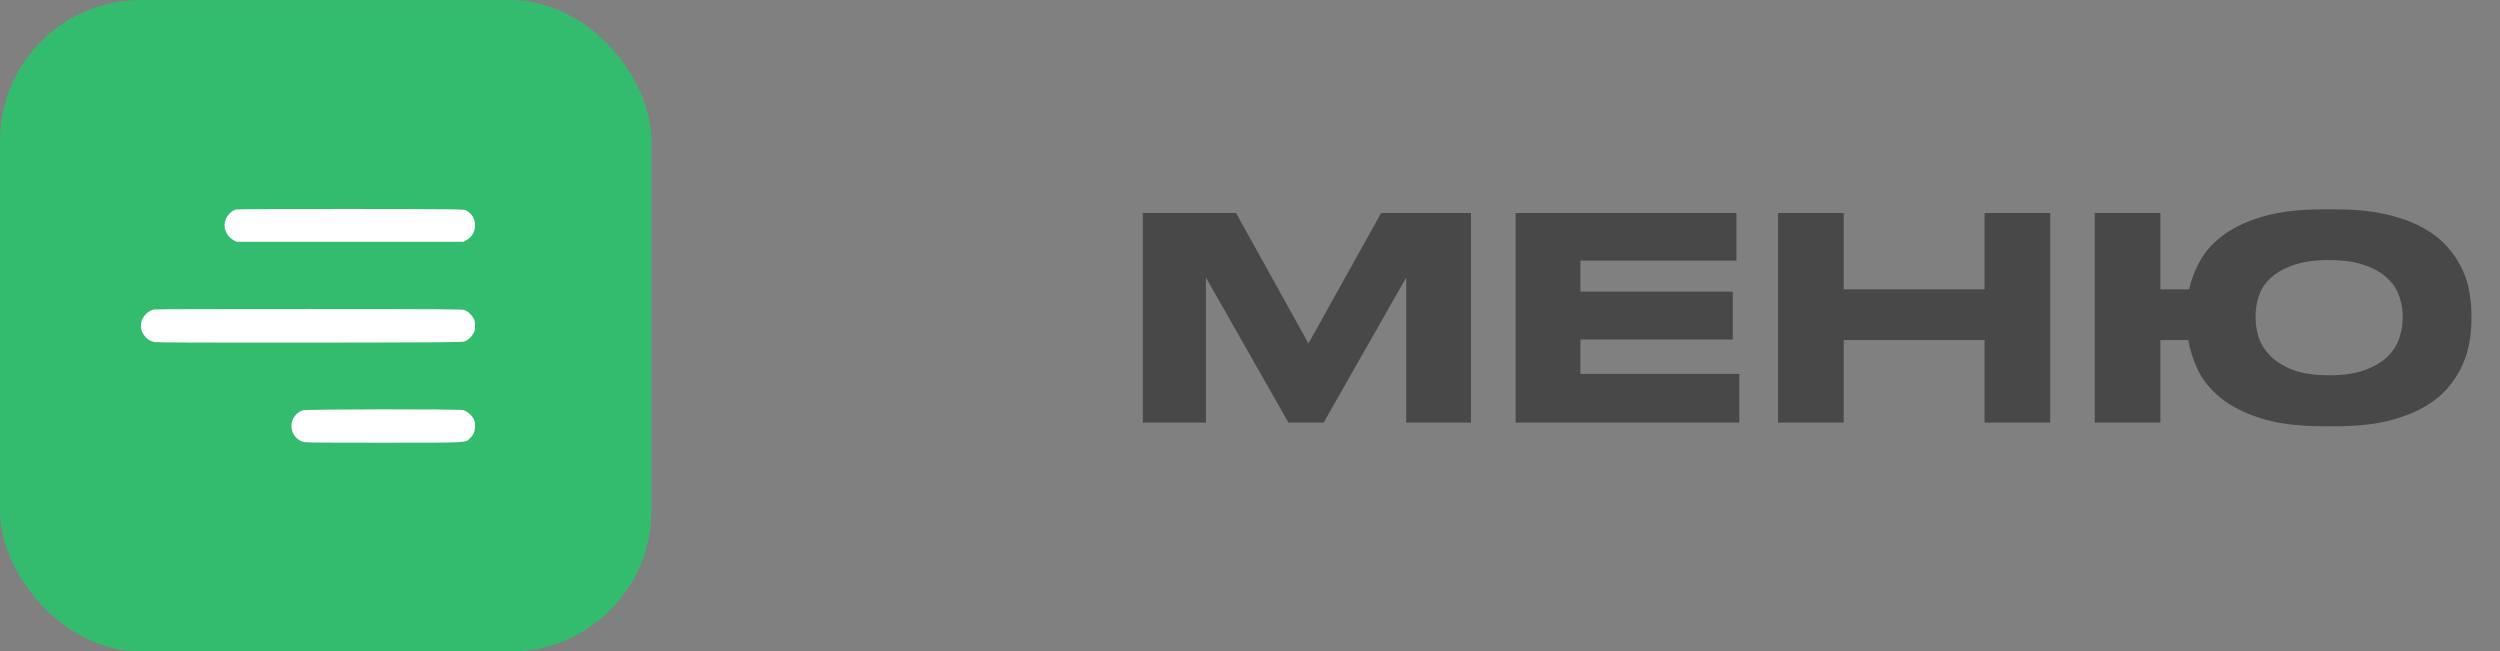
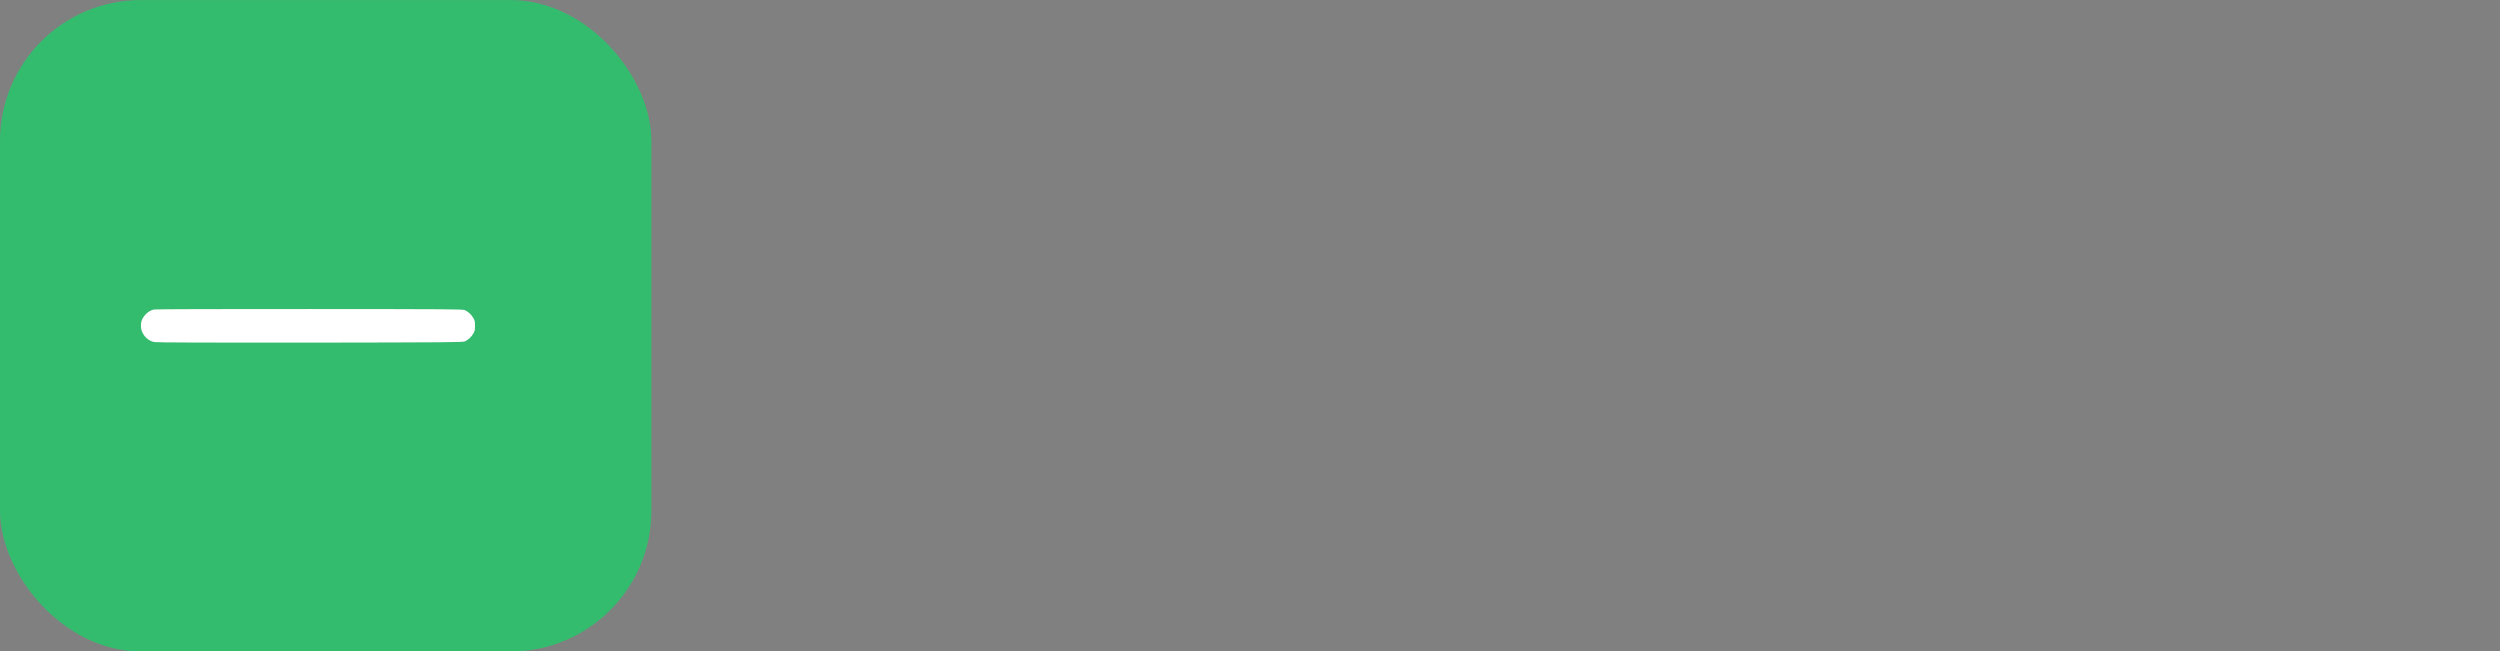
<svg xmlns="http://www.w3.org/2000/svg" width="142" height="37" viewBox="0 0 142 37" fill="none">
  <rect x="0" y="0" width="142" height="37" fill="#808080" stroke="none" />
  <rect y="0.003" width="37" height="37" rx="8" fill="#34BC6E" />
-   <path d="M13.403 11.898C13.006 12.02 12.717 12.462 12.761 12.881C12.794 13.211 12.988 13.493 13.288 13.653L13.437 13.735H19.875H26.314L26.462 13.653C26.803 13.471 26.978 13.182 26.981 12.807C26.981 12.428 26.803 12.128 26.469 11.946C26.358 11.883 25.991 11.879 19.931 11.872C16.398 11.868 13.463 11.879 13.403 11.898Z" fill="white" />
  <path d="M8.742 17.579C8.408 17.646 8.067 17.999 8.015 18.336C7.978 18.585 8.026 18.815 8.16 19.012C8.315 19.242 8.527 19.387 8.779 19.431C8.917 19.457 11.908 19.465 17.63 19.461C25.46 19.45 26.287 19.442 26.406 19.39C26.599 19.301 26.766 19.149 26.881 18.952C26.966 18.808 26.981 18.741 26.981 18.503C26.981 18.266 26.966 18.199 26.881 18.054C26.766 17.858 26.599 17.706 26.406 17.616C26.287 17.561 25.464 17.557 17.593 17.553C12.676 17.55 8.835 17.561 8.742 17.579Z" fill="white" />
-   <path d="M17.199 23.305C16.375 23.598 16.331 24.708 17.129 25.068C17.292 25.142 17.348 25.146 21.753 25.146C26.714 25.146 26.414 25.161 26.696 24.89C26.907 24.682 26.981 24.504 26.981 24.2C26.978 24.007 26.959 23.899 26.9 23.788C26.785 23.572 26.514 23.346 26.313 23.294C26.061 23.231 17.381 23.238 17.199 23.305Z" fill="white" />
-   <path d="M64.912 12.099H70.208L74.32 19.507L78.448 12.099H83.552V24.003H79.872V15.763L75.184 24.003H73.184L68.496 15.763V24.003H64.912V12.099ZM98.631 12.099V14.803H89.767V16.563H98.423V19.283H89.767V21.235H98.791V24.003H86.087V12.099H98.631ZM100.995 12.099H104.723V16.435H112.723V12.099H116.451V24.003H112.723V19.315H104.723V24.003H100.995V12.099ZM140.375 18.259C140.375 18.611 140.337 19 140.263 19.427C140.199 19.854 140.065 20.291 139.863 20.739C139.671 21.177 139.399 21.603 139.047 22.019C138.695 22.435 138.231 22.808 137.655 23.139C137.089 23.459 136.396 23.721 135.575 23.923C134.753 24.115 133.777 24.211 132.647 24.211H131.959C130.519 24.211 129.324 24.056 128.375 23.747C127.425 23.438 126.663 23.043 126.087 22.563C125.511 22.083 125.089 21.555 124.823 20.979C124.556 20.403 124.38 19.849 124.295 19.315H122.711V24.003H118.983V12.099H122.711V16.435H124.343C124.449 15.923 124.647 15.4 124.935 14.867C125.223 14.323 125.655 13.832 126.231 13.395C126.817 12.947 127.575 12.585 128.503 12.307C129.431 12.03 130.583 11.891 131.959 11.891H132.647C133.767 11.891 134.737 11.987 135.559 12.179C136.38 12.371 137.073 12.627 137.639 12.947C138.215 13.267 138.679 13.635 139.031 14.051C139.393 14.457 139.671 14.878 139.863 15.315C140.065 15.742 140.199 16.174 140.263 16.611C140.337 17.038 140.375 17.427 140.375 17.779V18.259ZM136.471 17.891C136.471 17.55 136.407 17.198 136.279 16.835C136.161 16.462 135.943 16.126 135.623 15.827C135.313 15.518 134.887 15.267 134.343 15.075C133.809 14.873 133.127 14.771 132.295 14.771C131.452 14.771 130.759 14.873 130.215 15.075C129.681 15.267 129.255 15.518 128.935 15.827C128.625 16.126 128.412 16.462 128.295 16.835C128.177 17.198 128.119 17.55 128.119 17.891V18.083C128.119 18.424 128.177 18.787 128.295 19.171C128.423 19.544 128.641 19.891 128.951 20.211C129.271 20.531 129.697 20.798 130.231 21.011C130.775 21.214 131.463 21.315 132.295 21.315C133.127 21.315 133.809 21.214 134.343 21.011C134.887 20.808 135.313 20.552 135.623 20.243C135.943 19.923 136.161 19.576 136.279 19.203C136.407 18.819 136.471 18.456 136.471 18.115V17.891Z" fill="#484848" />
</svg>